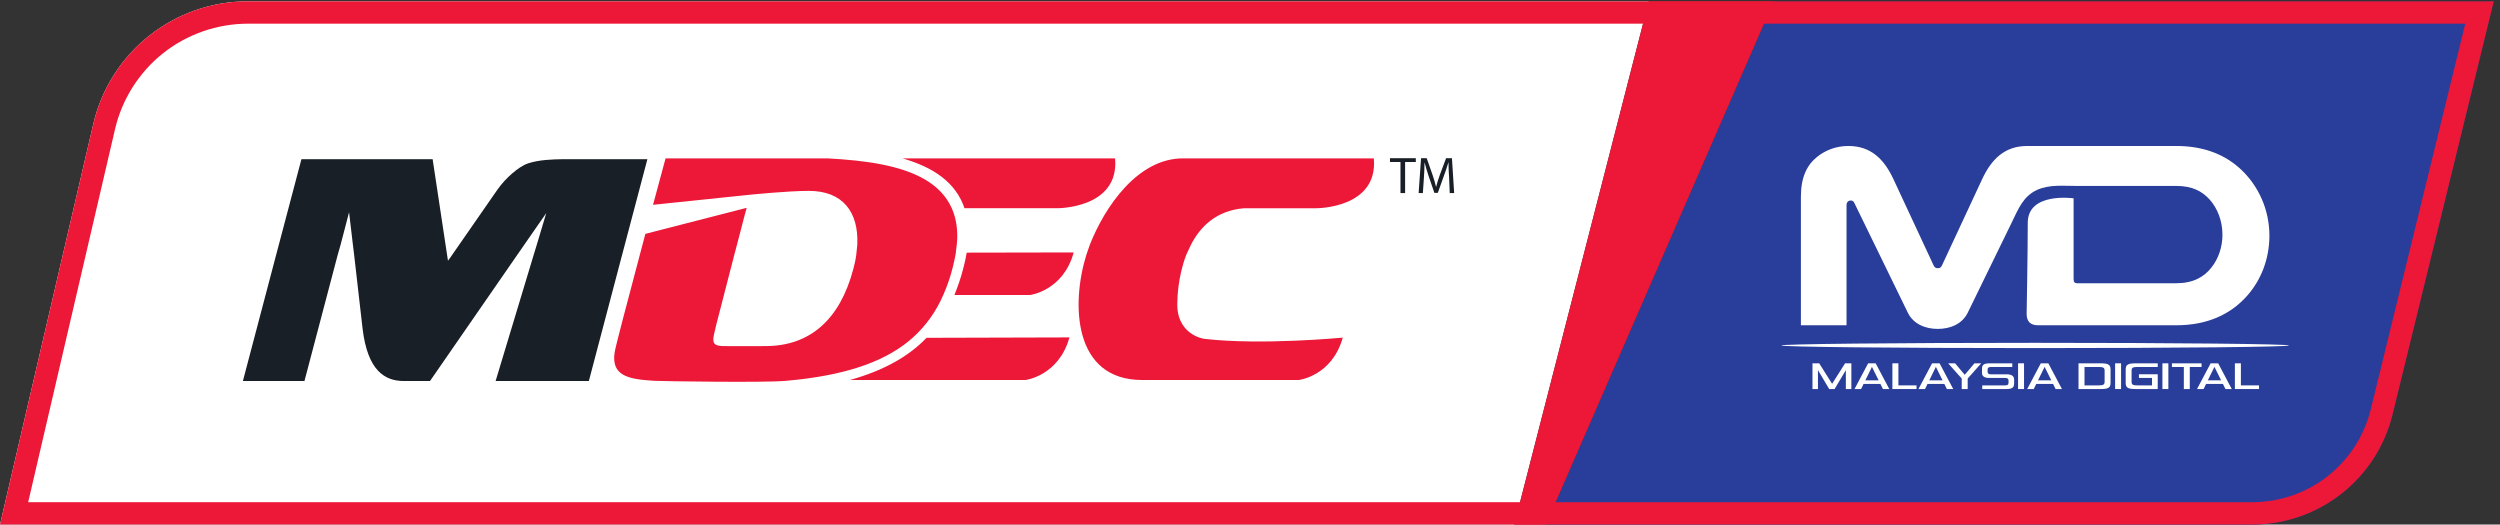
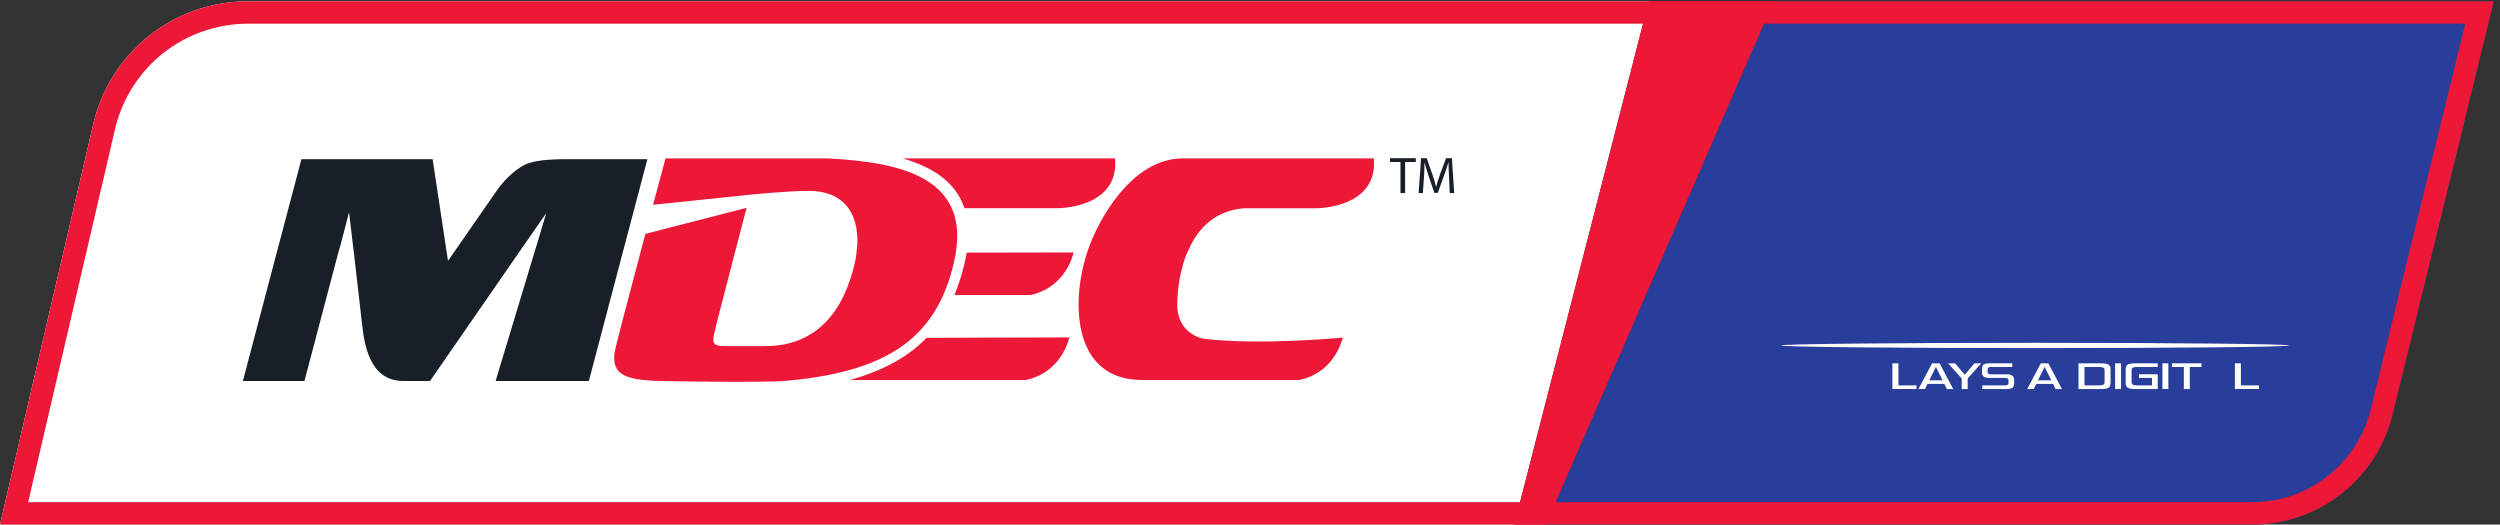
<svg xmlns="http://www.w3.org/2000/svg" xmlns:ns1="http://sodipodi.sourceforge.net/DTD/sodipodi-0.dtd" xmlns:ns2="http://www.inkscape.org/namespaces/inkscape" version="1.1" id="svg1" width="1041.027" height="218.427" viewBox="0 0 1041.027 218.427" ns1:docname="mdec-malaysia-digital-seeklogo.eps">
  <rect x="0" y="0" width="1041.027" height="218.427" fill="#333333" stroke="none" />
  <defs id="defs1" />
  <ns1:namedview id="namedview1" pagecolor="#ffffff" bordercolor="#000000" borderopacity="0.25" ns2:showpageshadow="2" ns2:pageopacity="0.0" ns2:pagecheckerboard="0" ns2:deskcolor="#d1d1d1">
    <ns2:page x="0" y="0" ns2:label="1" id="page1" width="1041.027" height="218.427" margin="0" bleed="0" />
  </ns1:namedview>
  <g id="g1" ns2:groupmode="layer" ns2:label="1">
    <g id="group-R5">
      <path id="path2" d="M 5162.2,1638.15 4741.1,0 H 0 l 291.977,1253.85 c 52.421,225.05 253.023,384.3 484.097,384.3 H 5162.2" style="fill:#ffffff;fill-opacity:1;fill-rule:nonzero;stroke:none" transform="matrix(0.133,0,0,-0.133,0,218.427)" />
      <path id="path3" d="M 7807.73,1638.15 7490.87,344.699 C 7441.3,142.32 7259.9,0 7051.55,0 H 4840.2 l 713.38,1638.15 h 2254.15" style="fill:#293d9a;fill-opacity:1;fill-rule:nonzero;stroke:none" transform="matrix(0.133,0,0,-0.133,0,218.427)" />
      <path id="path4" d="M 7807.72,1638.16 H 776.066 c -231.078,0 -431.671,-159.25 -484.086,-384.31 L 0.008,0 H 7051.54 c 208.36,0 389.75,142.32 439.32,344.699 l 316.86,1293.461 z m -89.22,-70 L 7422.88,361.352 C 7380.85,189.801 7228.16,70 7051.54,70 H 88.18 L 360.16,1237.97 c 21.778,93.52 75.188,177.91 150.387,237.6 75.203,59.71 169.5,92.59 265.519,92.59 H 7718.5" style="fill:#ed1737;fill-opacity:1;fill-rule:nonzero;stroke:none" transform="matrix(0.133,0,0,-0.133,0,218.427)" />
      <path id="path5" d="m 2979.91,990.355 c -34.12,76.465 -114.38,116.285 -219.29,137.135 -51.19,10.11 -109.33,15.8 -170,18.96 H 2083.8 c 0,0 -16.43,-61.93 -39.19,-145.35 l 303.98,31.6 c 0,0 118.17,12 183.89,12 106.81,0 156.1,-66.985 151.67,-168.098 L 2681,845.641 c -1.9,-15.172 -5.06,-29.703 -9.48,-46.137 -41.71,-157.356 -135.24,-240.774 -274.9,-240.774 -15.81,0 -96.69,-0.628 -132.71,0 -40.45,1.258 -32.87,17.7 -21.49,66.36 l 56.88,220.551 8.21,30.961 24.01,92.265 6.32,22.754 -317.24,-81.523 c -3.16,-11.375 -5.69,-22.118 -8.85,-33.496 l -8.21,-30.961 c -37.92,-142.828 -75.84,-286.27 -79,-305.243 -12,-75.828 43.61,-85.308 123.24,-90.367 22.75,-1.261 348.84,-6.32 413.29,0 13.27,1.27 25.28,2.528 37.92,3.797 166.84,18.953 281.22,61.922 358.95,131.442 41.71,37.921 73.31,82.152 96.06,135.238 11.38,25.906 20.86,53.086 28.44,82.789 3.79,15.164 6.95,29.699 9.48,42.973 l 3.79,30.964 c 4.43,43.606 -1.9,81.528 -15.8,113.121 m 734.34,-145.351 14.53,30.969 c 29.07,56.875 79.63,107.429 166.2,114.382 h 225.61 c 0,0 194.65,-1.261 180.74,156.095 H 3703.5 c -140.92,0 -243.94,-150.403 -291.33,-270.477 l -10.75,-30.969 c -48.66,-156.09 -40.44,-392.445 174.42,-392.445 h 490.4 c 0,0 104.28,12.011 137.77,132.711 0,0 -254.68,-24.641 -434.15,-3.79 0,0 -91.64,12.641 -83.42,121.333 0,-0.625 0,70.144 27.81,142.191 m -223.08,301.446 h -665.46 c 96.69,-27.81 166.84,-75.2 194.02,-156.095 h 290.06 c 0.63,0 195.28,-1.261 181.38,156.095 M 3015.93,802.031 c -7.58,-29.699 -17.06,-56.875 -27.8,-83.418 h 236.35 c 0,0 104.27,12.637 137.14,133.344 l -334.95,-0.633 c -2.52,-15.797 -6.31,-32.226 -10.74,-49.293 M 2660.78,452.559 c 104.9,29.07 183.89,73.312 240.14,132.082 l 447.42,1.269 C 3314.85,465.199 3210.58,452.559 3210.58,452.559 h -549.8" style="fill:#ed1737;fill-opacity:1;fill-rule:nonzero;stroke:none" transform="matrix(0.133,0,0,-0.133,0,218.427)" />
      <path id="path6" d="m 4538.95,1037.75 h 13.91 l -6.96,109.33 h -18.33 l -19.59,-52.45 c -5.06,-13.9 -8.85,-25.91 -11.37,-36.66 h -0.64 c -2.52,11.38 -6.32,23.39 -10.74,36.66 l -18.32,52.45 h -17.7 l -7.58,-109.33 h 13.27 l 3.16,46.77 c 1.26,16.43 1.9,34.76 1.9,48.02 h 0.63 c 3.15,-12.63 7.58,-27.17 12.64,-42.34 l 17.69,-51.82 h 10.74 l 18.96,53.09 c 5.69,15.17 10.12,28.44 13.91,41.71 h 0.63 c 0,-13.91 0.63,-31.6 1.89,-46.77 z m -154.2,0 h 14.53 v 97.32 h 33.5 v 12.01 h -80.89 v -12.01 h 32.86 z m -2357.83,106.17 -70.78,-267.947 -8.22,-30.969 -104.27,-395.606 h -291.96 l 119.44,395.606 9.48,30.969 29.7,99.218 -68.89,-99.218 -21.48,-30.969 -273.64,-395.606 h -82.15 c -58.14,0 -113.12,30.973 -128.92,163.68 l -26.54,231.926 -3.79,30.969 -12.01,101.742 -26.54,-101.742 -8.85,-30.969 -104.273,-395.606 h -192.75 l 104.273,395.606 8.219,30.969 70.781,267.947 h 410.77 l 48.03,-317.873 c 1.89,2.527 3.79,5.058 5.69,7.586 17.69,25.277 35.38,51.187 53.08,76.465 23.38,33.492 46.77,67.617 70.15,101.112 8.84,12.64 17.06,24.65 25.91,37.29 13.9,19.59 29.06,36.02 47.39,51.82 15.17,12.63 30.97,24.64 49.93,30.97 34.12,10.74 72.04,12 107.43,12.63 h 264.79 v 0" style="fill:#191f26;fill-opacity:1;fill-rule:nonzero;stroke:none" transform="matrix(0.133,0,0,-0.133,0,218.427)" />
      <path id="path7" d="M 5553.58,1638.15 4840.2,0 h -99.1 l 421.1,1638.15 h 391.38" style="fill:#ed1737;fill-opacity:1;fill-rule:nonzero;stroke:none" transform="matrix(0.133,0,0,-0.133,0,218.427)" />
-       <path id="path8" d="m 6591.48,1060.18 c -29.54,0 -59.09,0.21 -88.63,0 -42.04,-0.3 -86.07,5.46 -125.63,-12.79 -43.25,-19.95 -58.71,-60.769 -78.16,-100.671 -17.38,-35.641 -34.76,-71.278 -52.13,-106.918 -28.13,-57.684 -56.24,-115.367 -84.37,-173.043 -0.62,-1.289 -1.26,-2.578 -1.88,-3.867 -17.24,-34.93 -54.19,-50.371 -93.61,-50.371 -39.41,0 -76.36,15.441 -93.61,50.371 l -168.32,345.259 c -1.65,4.06 -6.57,6.5 -10.68,6.5 -6.57,0 -13.14,-4.88 -13.14,-14.62 V 623.898 h -142.87 v 402.122 c 0,61.75 18.89,99.93 51.73,125.92 24.63,19.5 57.48,33.31 96.88,33.31 70.63,0 111.68,-41.43 140.42,-102.36 l 125.63,-269.71 c 3.29,-8.121 7.39,-10.563 13.96,-10.563 6.57,0 10.68,2.442 13.96,10.563 l 125.63,269.71 c 28.74,60.93 69.8,102.36 140.41,102.36 h 33.89 432.73 c 88.54,0 154.35,-28.23 203.09,-73.91 54.43,-51.48 88.55,-125.387 88.55,-206.77 0,-73.902 -26.81,-140.332 -70.68,-189.328 -50.37,-56.472 -122.66,-91.344 -220.96,-91.344 h -432.73 c -23.55,0 -35.74,11.622 -35.74,35.704 0,0 3.5,187.55 3.5,284.976 0,97.432 143.54,76.792 143.54,76.792 V 768.867 c 0,-9.551 3.24,-13.371 10.56,-13.371 h 310.87 c 51.99,0 86.92,19.106 110.47,49.668 21.13,26.746 34.13,63.039 34.13,102.199 0,42.981 -15.43,83.09 -40.62,110.787 -23.56,25.79 -54.43,42.03 -103.98,42.03 h -310.87" style="fill:#ffffff;fill-opacity:1;fill-rule:nonzero;stroke:none" transform="matrix(0.133,0,0,-0.133,0,218.427)" />
-       <path id="path9" d="m 5779.17,424.25 v 59.211 l -35.23,-59.211 h -16.87 l -35.23,59.211 V 424.25 h -17.14 v 80.539 h 21.11 l 40.32,-64.211 40.57,64.211 h 19.75 V 424.25 h -17.28" style="fill:#ffffff;fill-opacity:1;fill-rule:nonzero;stroke:none" transform="matrix(0.133,0,0,-0.133,0,218.427)" />
-       <path id="path10" d="m 5840.19,451.422 h 41.68 l -20.98,42.269 z m 47.16,-11.094 h -52.65 l -7.81,-16.078 h -20.57 l 42.64,80.539 h 23.58 l 42.64,-80.539 h -19.87 l -7.96,16.078" style="fill:#ffffff;fill-opacity:1;fill-rule:nonzero;stroke:none" transform="matrix(0.133,0,0,-0.133,0,218.427)" />
      <path id="path11" d="m 5924.93,424.25 v 80.539 h 18.78 v -69.098 h 56.75 V 424.25 h -75.53" style="fill:#ffffff;fill-opacity:1;fill-rule:nonzero;stroke:none" transform="matrix(0.133,0,0,-0.133,0,218.427)" />
      <path id="path12" d="m 6040.37,451.422 h 41.68 l -20.98,42.269 z m 47.15,-11.094 h -52.64 l -7.82,-16.078 h -20.56 l 42.64,80.539 h 23.58 l 42.64,-80.539 h -19.88 l -7.96,16.078" style="fill:#ffffff;fill-opacity:1;fill-rule:nonzero;stroke:none" transform="matrix(0.133,0,0,-0.133,0,218.427)" />
      <path id="path13" d="m 6141.96,424.25 v 32.891 l -42.5,47.648 h 21.79 l 30.17,-35.949 30.3,35.949 h 21.25 l -42.36,-47.648 V 424.25 h -18.65" style="fill:#ffffff;fill-opacity:1;fill-rule:nonzero;stroke:none" transform="matrix(0.133,0,0,-0.133,0,218.427)" />
      <path id="path14" d="m 6206.26,424.25 v 11.441 h 71.02 c 8.78,0 11.25,2.438 11.25,8.778 v 6.703 c 0,5.117 -3.29,7.797 -10.01,7.797 h -50.87 c -14.67,0 -22.21,5.84 -22.21,15.359 v 13.152 c 0,12.551 4.94,17.309 25.37,17.309 h 69.51 v -11.461 h -65.81 c -9.05,0 -11.52,-2.558 -11.52,-8.769 v -6.457 c 0,-5.122 3.29,-7.801 10.29,-7.801 h 50.44 c 15.37,0 22.36,-6.09 22.36,-16.571 v -12.058 c 0,-12.301 -5.9,-17.422 -24.68,-17.422 h -75.14" style="fill:#ffffff;fill-opacity:1;fill-rule:nonzero;stroke:none" transform="matrix(0.133,0,0,-0.133,0,218.427)" />
-       <path id="path15" d="m 6318.42,424.25 v 80.539 h 18.64 V 424.25 h -18.64" style="fill:#ffffff;fill-opacity:1;fill-rule:nonzero;stroke:none" transform="matrix(0.133,0,0,-0.133,0,218.427)" />
      <path id="path16" d="m 6380.8,451.422 h 41.67 l -20.97,42.269 z m 47.16,-11.094 h -52.64 l -7.82,-16.078 h -20.56 l 42.63,80.539 h 23.59 l 42.64,-80.539 h -19.89 l -7.95,16.078" style="fill:#ffffff;fill-opacity:1;fill-rule:nonzero;stroke:none" transform="matrix(0.133,0,0,-0.133,0,218.427)" />
      <path id="path17" d="m 6589.34,482.121 c 0,8.899 -4.53,11.207 -18.38,11.207 h -44.55 v -57.637 h 44.55 c 13.44,0 18.38,2.329 18.38,11.098 z m -81.72,-57.871 v 80.539 h 68.15 c 23.71,0 32.21,-3.301 32.21,-19.258 V 443.5 c 0,-15.84 -7.95,-19.25 -32.21,-19.25 h -68.15" style="fill:#ffffff;fill-opacity:1;fill-rule:nonzero;stroke:none" transform="matrix(0.133,0,0,-0.133,0,218.427)" />
      <path id="path18" d="m 6622.24,424.25 v 80.539 h 18.65 V 424.25 h -18.65" style="fill:#ffffff;fill-opacity:1;fill-rule:nonzero;stroke:none" transform="matrix(0.133,0,0,-0.133,0,218.427)" />
      <path id="path19" d="m 6687.37,424.25 c -24.41,0 -32.08,3.648 -32.08,19.25 v 42.031 c 0,15.348 7.54,19.258 32.08,19.258 h 68.28 v -11.461 h -63.34 c -14.54,0 -18.52,-2.437 -18.52,-11.207 v -35.332 c 0,-8.769 4.26,-11.098 18.52,-11.098 h 45.38 v 23.399 h -40.86 v 11.332 h 58.82 V 424.25 h -68.28" style="fill:#ffffff;fill-opacity:1;fill-rule:nonzero;stroke:none" transform="matrix(0.133,0,0,-0.133,0,218.427)" />
      <path id="path20" d="m 6770.32,424.25 v 80.539 h 18.65 V 424.25 h -18.65" style="fill:#ffffff;fill-opacity:1;fill-rule:nonzero;stroke:none" transform="matrix(0.133,0,0,-0.133,0,218.427)" />
      <path id="path21" d="m 6837.37,424.25 v 69.078 h -37.3 v 11.461 h 92.82 v -11.461 h -36.88 V 424.25 h -18.64" style="fill:#ffffff;fill-opacity:1;fill-rule:nonzero;stroke:none" transform="matrix(0.133,0,0,-0.133,0,218.427)" />
-       <path id="path22" d="m 6912.49,451.422 h 41.68 l -20.97,42.269 z m 47.17,-11.094 h -52.64 l -7.82,-16.078 h -20.56 l 42.63,80.539 h 23.59 l 42.63,-80.539 h -19.88 l -7.95,16.078" style="fill:#ffffff;fill-opacity:1;fill-rule:nonzero;stroke:none" transform="matrix(0.133,0,0,-0.133,0,218.427)" />
      <path id="path23" d="m 6997.23,424.25 v 80.539 h 18.78 v -69.098 h 56.77 V 424.25 h -75.55" style="fill:#ffffff;fill-opacity:1;fill-rule:nonzero;stroke:none" transform="matrix(0.133,0,0,-0.133,0,218.427)" />
      <path id="path24" d="m 7167.03,560.699 c 0,-4.558 -356,-8.25 -795.14,-8.25 -439.14,0 -795.14,3.692 -795.14,8.25 0,4.563 356,8.262 795.14,8.262 439.14,0 795.14,-3.699 795.14,-8.262" style="fill:#ffffff;fill-opacity:1;fill-rule:nonzero;stroke:none" transform="matrix(0.133,0,0,-0.133,0,218.427)" />
    </g>
  </g>
</svg>